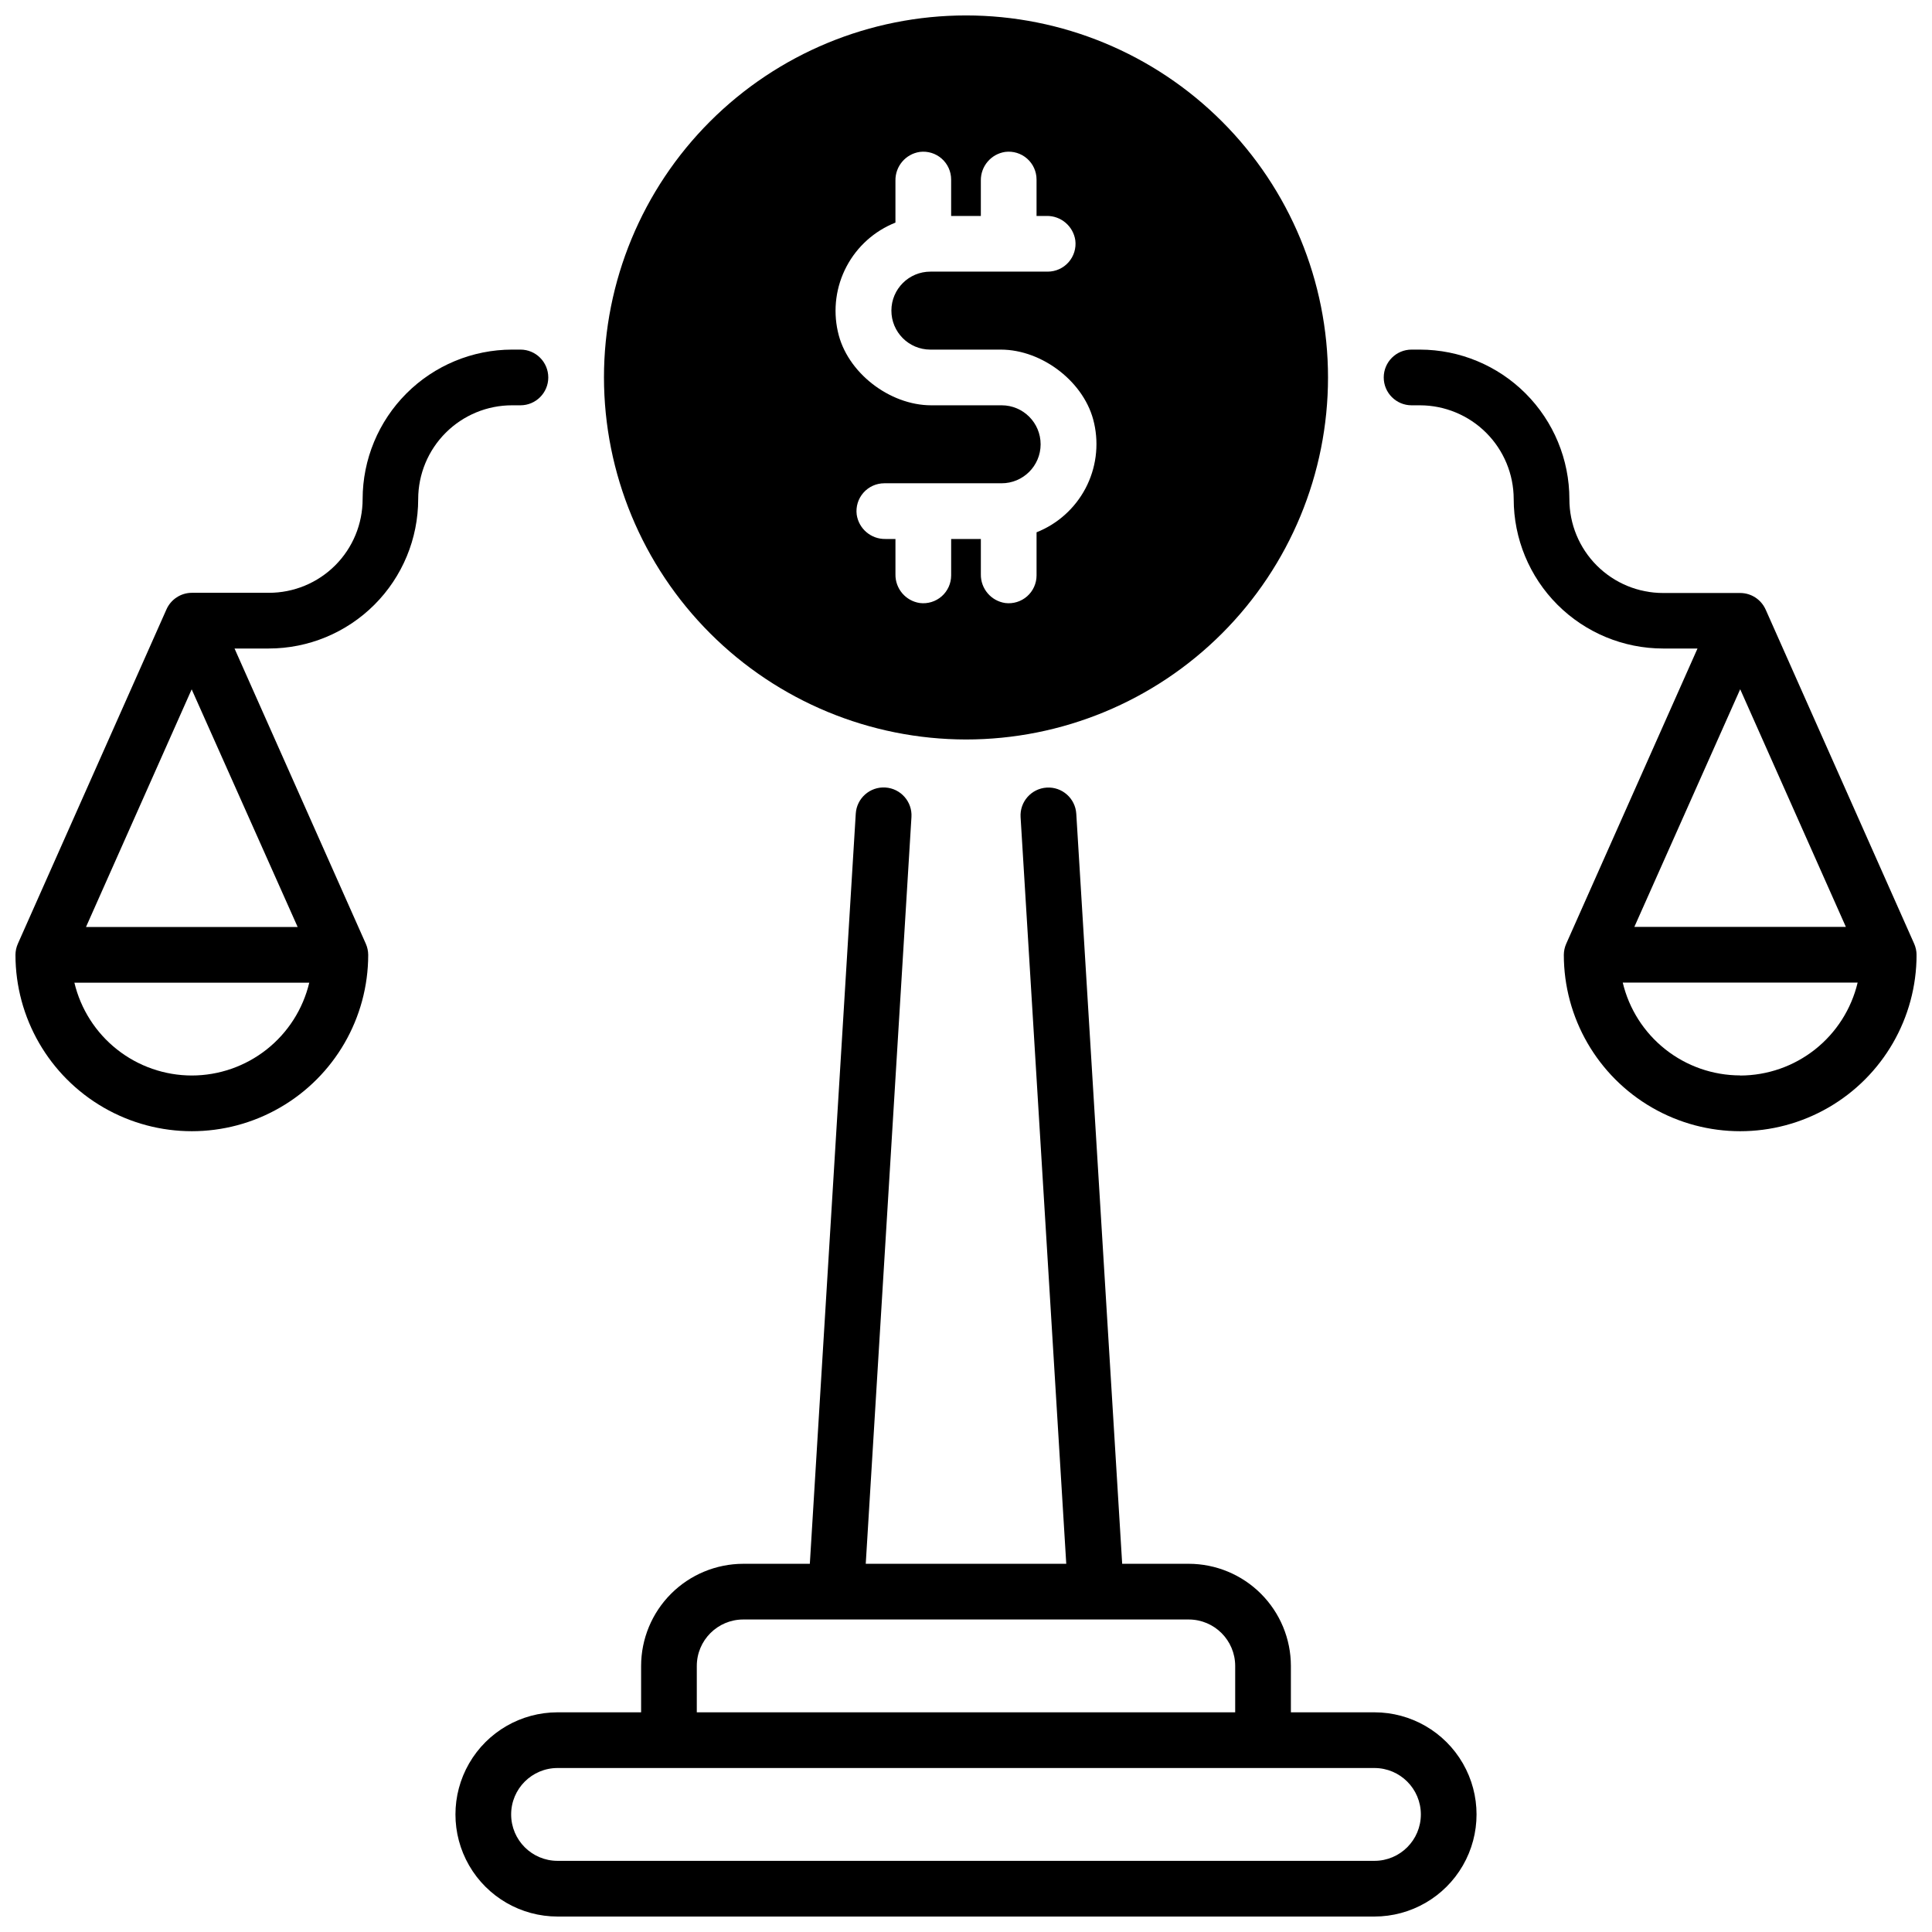
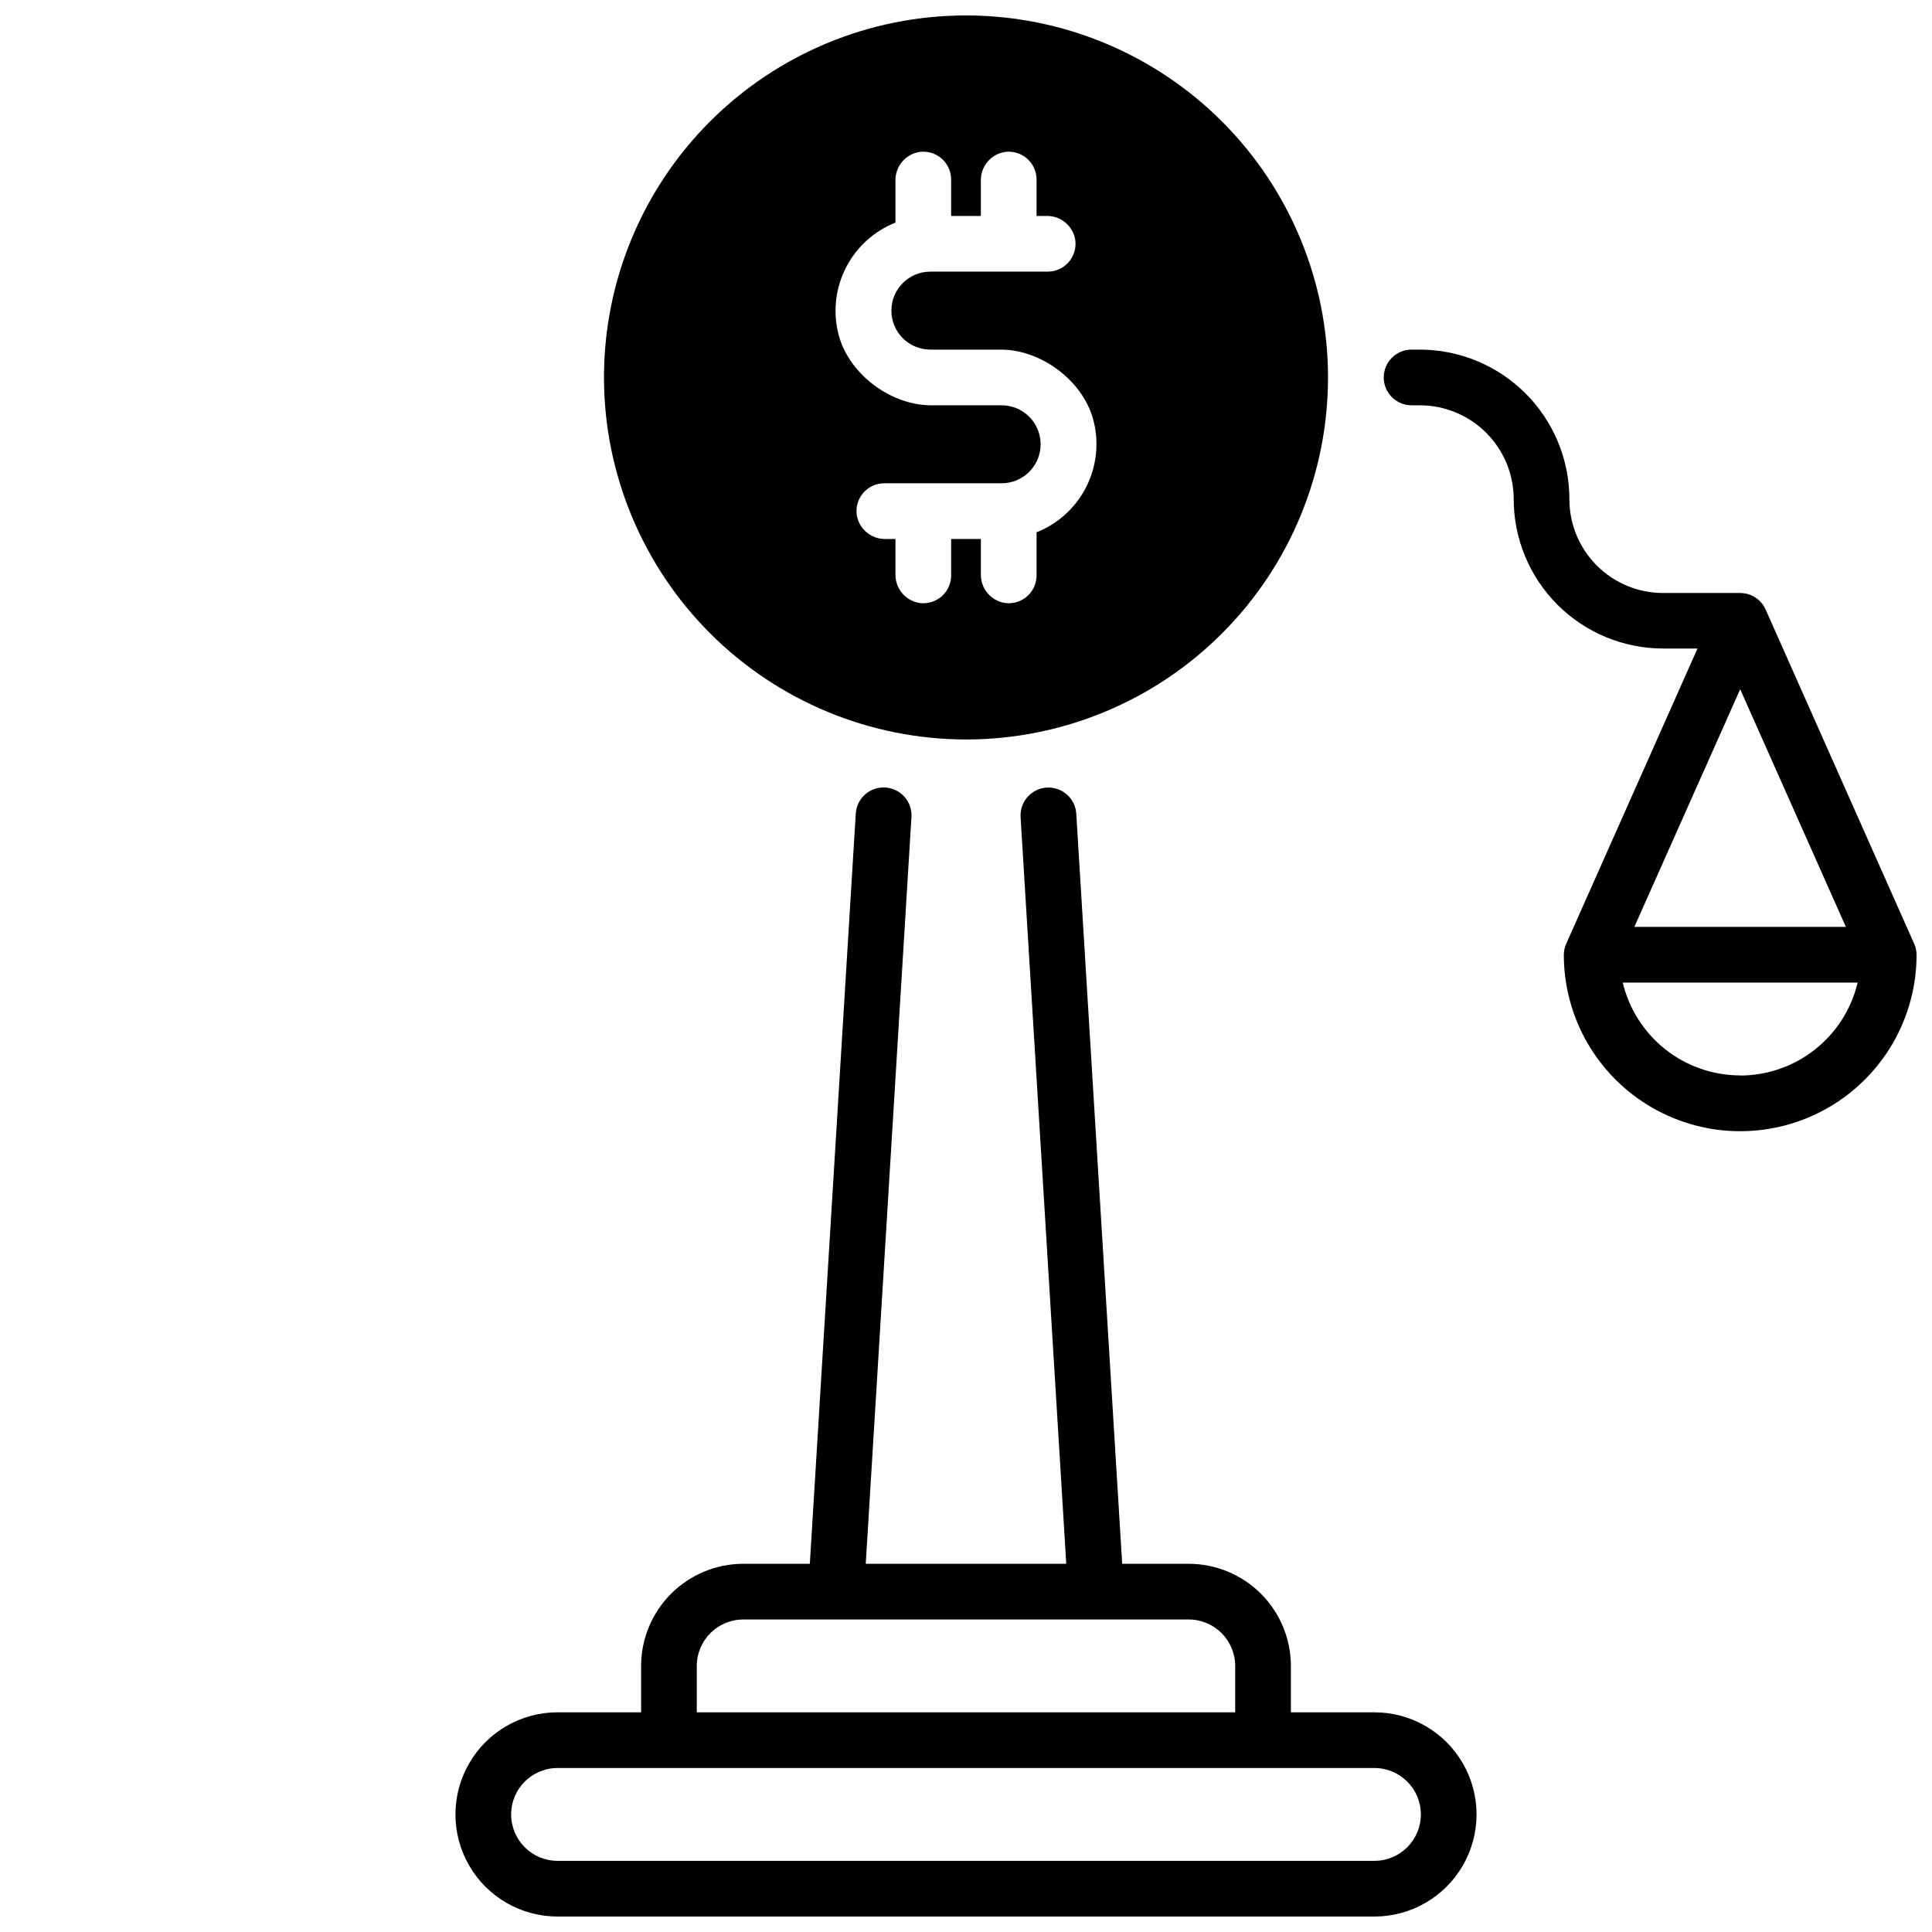
<svg xmlns="http://www.w3.org/2000/svg" width="800px" height="800px" version="1.1" viewBox="144 144 512 512">
  <defs>
    <clipPath id="d">
      <path d="m264 352h272v299.9h-272z" />
    </clipPath>
    <clipPath id="c">
      <path d="m510 236h141.9v208h-141.9z" />
    </clipPath>
    <clipPath id="b">
      <path d="m148.09 236h141.91v208h-141.91z" />
    </clipPath>
    <clipPath id="a">
      <path d="m304 148.09h192v191.91h-192z" />
    </clipPath>
  </defs>
  <g>
    <g clip-path="url(#d)">
      <path d="m508.24 597.78h-22.141v-12.297c-0.008-7.176-2.863-14.051-7.938-19.125-5.07-5.07-11.949-7.926-19.121-7.938h-17.652l-12.164-198.77c-0.25-4.078-3.758-7.18-7.832-6.93s-7.176 3.758-6.926 7.832l12.102 197.86h-53.137l12.113-197.89v0.004c0.25-4.078-2.852-7.582-6.926-7.832-4.078-0.25-7.582 2.852-7.832 6.926l-12.172 198.8h-17.656c-7.172 0.012-14.051 2.867-19.121 7.938-5.074 5.074-7.926 11.949-7.938 19.125v12.297h-22.141c-9.668 0-18.602 5.16-23.434 13.531-4.836 8.375-4.836 18.688 0 27.062 4.832 8.371 13.766 13.527 23.434 13.527h216.48c9.668 0 18.602-5.156 23.434-13.527 4.836-8.375 4.836-18.688 0-27.062-4.832-8.371-13.766-13.531-23.434-13.531zm-179.58-12.297c0.008-6.789 5.508-12.289 12.297-12.301h118.08c6.789 0.012 12.289 5.512 12.301 12.301v12.297h-142.68zm179.58 51.66h-216.48c-6.793 0-12.301-5.508-12.301-12.301s5.508-12.301 12.301-12.301h216.48c6.793 0 12.301 5.508 12.301 12.301s-5.508 12.301-12.301 12.301z" />
    </g>
    <g clip-path="url(#c)">
      <path d="m651.27 394.09-39.359-88.559h-0.004c-1.188-2.66-3.824-4.375-6.738-4.379h-20.418c-6.594 0.004-12.914-2.613-17.574-7.273-4.66-4.66-7.277-10.98-7.273-17.574 0-10.508-4.172-20.586-11.598-28.023-7.426-7.434-17.5-11.617-28.008-11.633h-2.215c-4.074 0-7.379 3.305-7.379 7.383 0 4.074 3.305 7.379 7.379 7.379h2.215c6.586 0.008 12.902 2.629 17.559 7.285 4.66 4.66 7.281 10.973 7.289 17.562 0 10.504 4.172 20.578 11.598 28.004 7.43 7.43 17.504 11.602 28.008 11.602h9.102l-34.785 78.227c-0.414 0.93-0.633 1.934-0.641 2.953 0 16.699 8.91 32.129 23.371 40.477 14.461 8.352 32.277 8.352 46.738 0 14.465-8.348 23.371-23.777 23.371-40.477-0.008-1.02-0.227-2.023-0.637-2.953zm-46.102-67.434 28.004 62.977h-56.051zm0 102.34c-7.199-0.008-14.184-2.441-19.828-6.902-5.648-4.461-9.625-10.695-11.297-17.695h62.25c-1.668 7.004-5.644 13.246-11.289 17.715-5.648 4.469-12.637 6.902-19.836 6.914z" />
    </g>
    <g clip-path="url(#b)">
-       <path d="m281.92 251.41c4.074 0 7.379-3.305 7.379-7.379 0-4.078-3.305-7.383-7.379-7.383h-2.215c-10.5 0.016-20.566 4.191-27.992 11.617-7.422 7.426-11.602 17.492-11.613 27.992 0.004 6.59-2.609 12.914-7.269 17.574-4.664 4.66-10.984 7.277-17.578 7.269h-20.418c-2.922 0.012-5.566 1.75-6.738 4.43l-39.359 88.559c-0.414 0.93-0.633 1.934-0.641 2.953 0 16.699 8.91 32.129 23.371 40.477 14.461 8.352 32.277 8.352 46.738 0 14.461-8.348 23.371-23.777 23.371-40.477-0.008-1.02-0.227-2.023-0.641-2.953l-34.785-78.227h9.062c10.504 0 20.578-4.172 28.008-11.602 7.426-7.426 11.602-17.5 11.602-28.004 0.008-6.594 2.633-12.918 7.297-17.574 4.668-4.66 10.992-7.277 17.586-7.273zm-87.086 177.61c-7.195-0.008-14.18-2.441-19.824-6.902-5.648-4.465-9.625-10.699-11.297-17.699h62.246c-1.672 7-5.648 13.234-11.297 17.699-5.644 4.461-12.629 6.894-19.828 6.902zm28.047-39.359h-56.09l28.004-62.977z" />
-     </g>
+       </g>
    <g clip-path="url(#a)">
      <path d="m400 339.97c25.445 0 49.848-10.105 67.84-28.098 17.992-17.992 28.098-42.395 28.098-67.84 0-25.445-10.105-49.848-28.098-67.84-17.992-17.992-42.395-28.102-67.84-28.102s-49.848 10.109-67.84 28.102c-17.992 17.992-28.102 42.395-28.102 67.84 0.027 25.434 10.145 49.82 28.133 67.809 17.984 17.984 42.371 28.102 67.809 28.129zm-18.699-136.97v-11.137c-0.062-3.797 2.699-7.055 6.457-7.606 2.102-0.266 4.215 0.383 5.805 1.785 1.59 1.398 2.5 3.414 2.5 5.535v9.652h7.871v-9.367c-0.059-3.797 2.699-7.051 6.457-7.606 2.102-0.266 4.215 0.383 5.805 1.785 1.59 1.398 2.5 3.414 2.5 5.535v9.652h2.676c3.793-0.062 7.043 2.699 7.598 6.453 0.266 2.102-0.387 4.219-1.785 5.805-1.402 1.59-3.418 2.5-5.535 2.5h-31.066c-5.707-0.012-10.344 4.602-10.355 10.309-0.016 5.707 4.602 10.344 10.305 10.355h18.695c11.039 0 22.395 8.738 24.727 19.523h0.004c1.312 5.844 0.5 11.965-2.297 17.262-2.801 5.297-7.398 9.422-12.965 11.629v11.426c0 2.117-0.91 4.133-2.5 5.535-1.59 1.398-3.703 2.051-5.805 1.785-3.758-0.559-6.516-3.812-6.457-7.606v-9.367h-7.871v9.652c0 2.117-0.91 4.133-2.5 5.535-1.59 1.398-3.703 2.051-5.805 1.785-3.758-0.555-6.519-3.809-6.457-7.606v-9.367h-2.676c-3.793 0.059-7.043-2.703-7.594-6.457-0.266-2.102 0.383-4.215 1.785-5.805 1.398-1.59 3.414-2.5 5.535-2.5h31.066-0.004c5.707 0.012 10.344-4.602 10.359-10.309 0.012-5.703-4.602-10.344-10.309-10.355h-18.695c-11.039 0-22.395-8.738-24.727-19.523h-0.004c-1.312-5.844-0.5-11.965 2.301-17.262 2.797-5.297 7.394-9.422 12.961-11.629z" />
    </g>
  </g>
</svg>